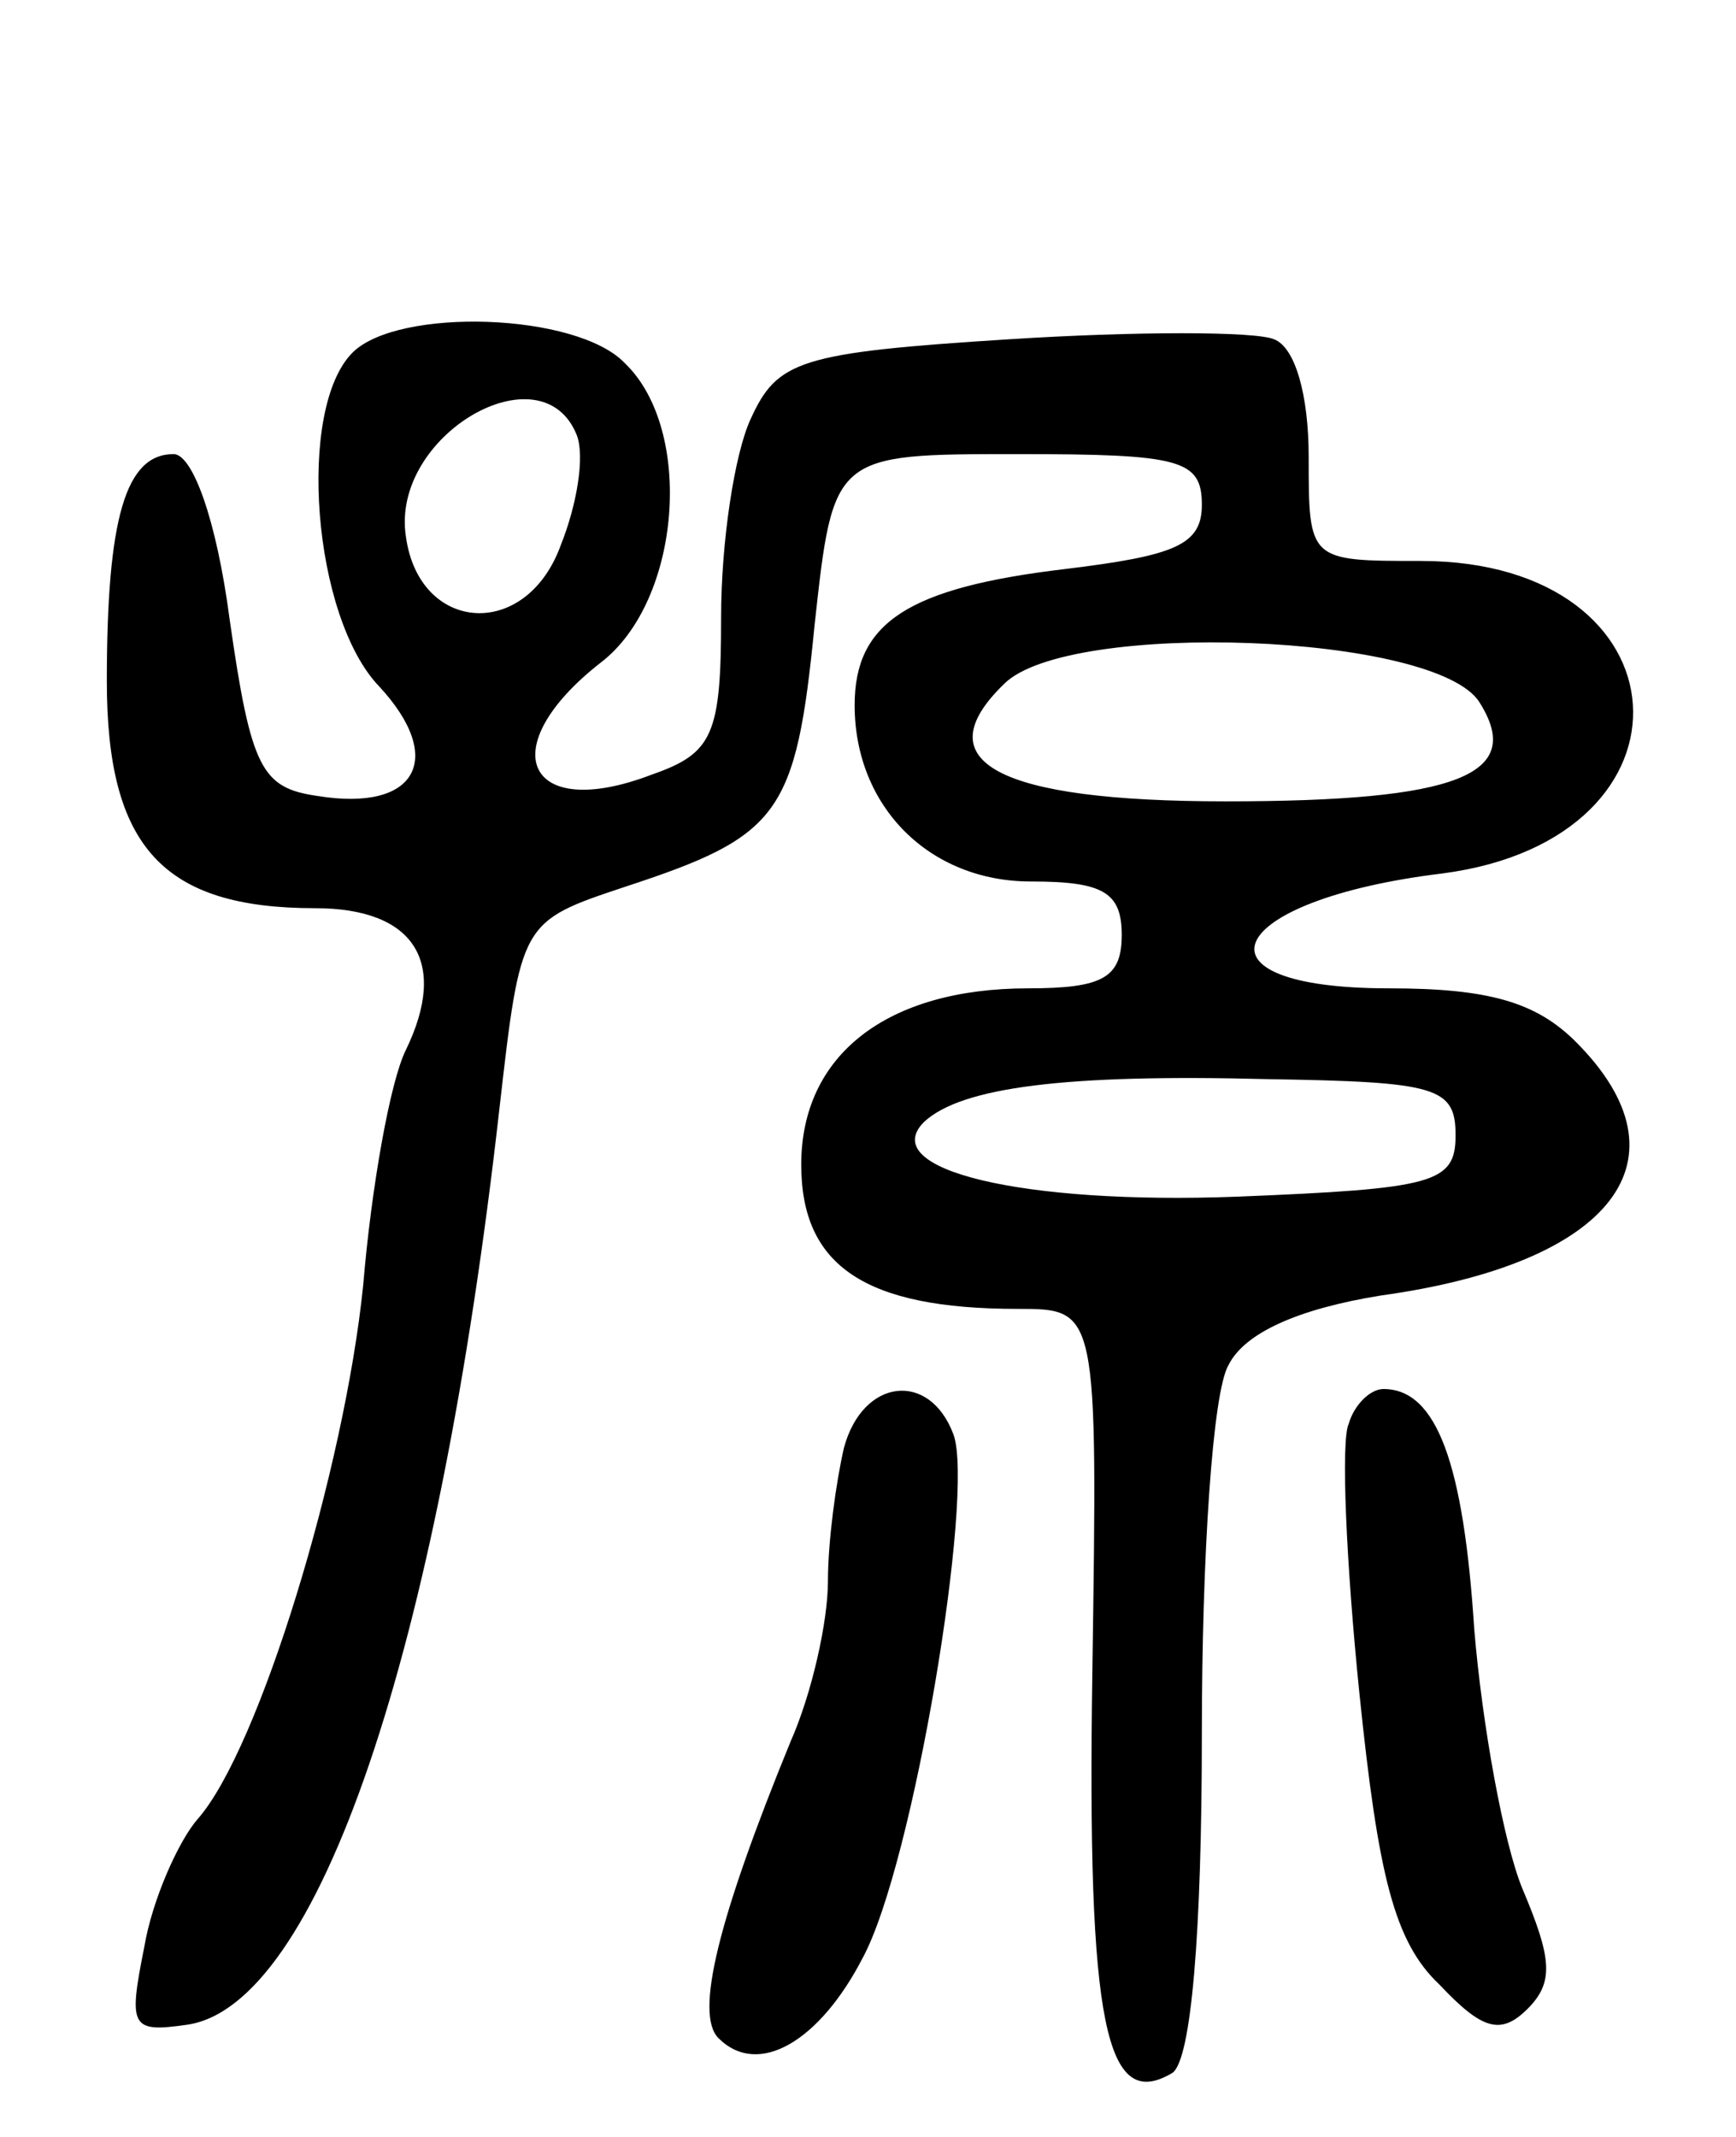
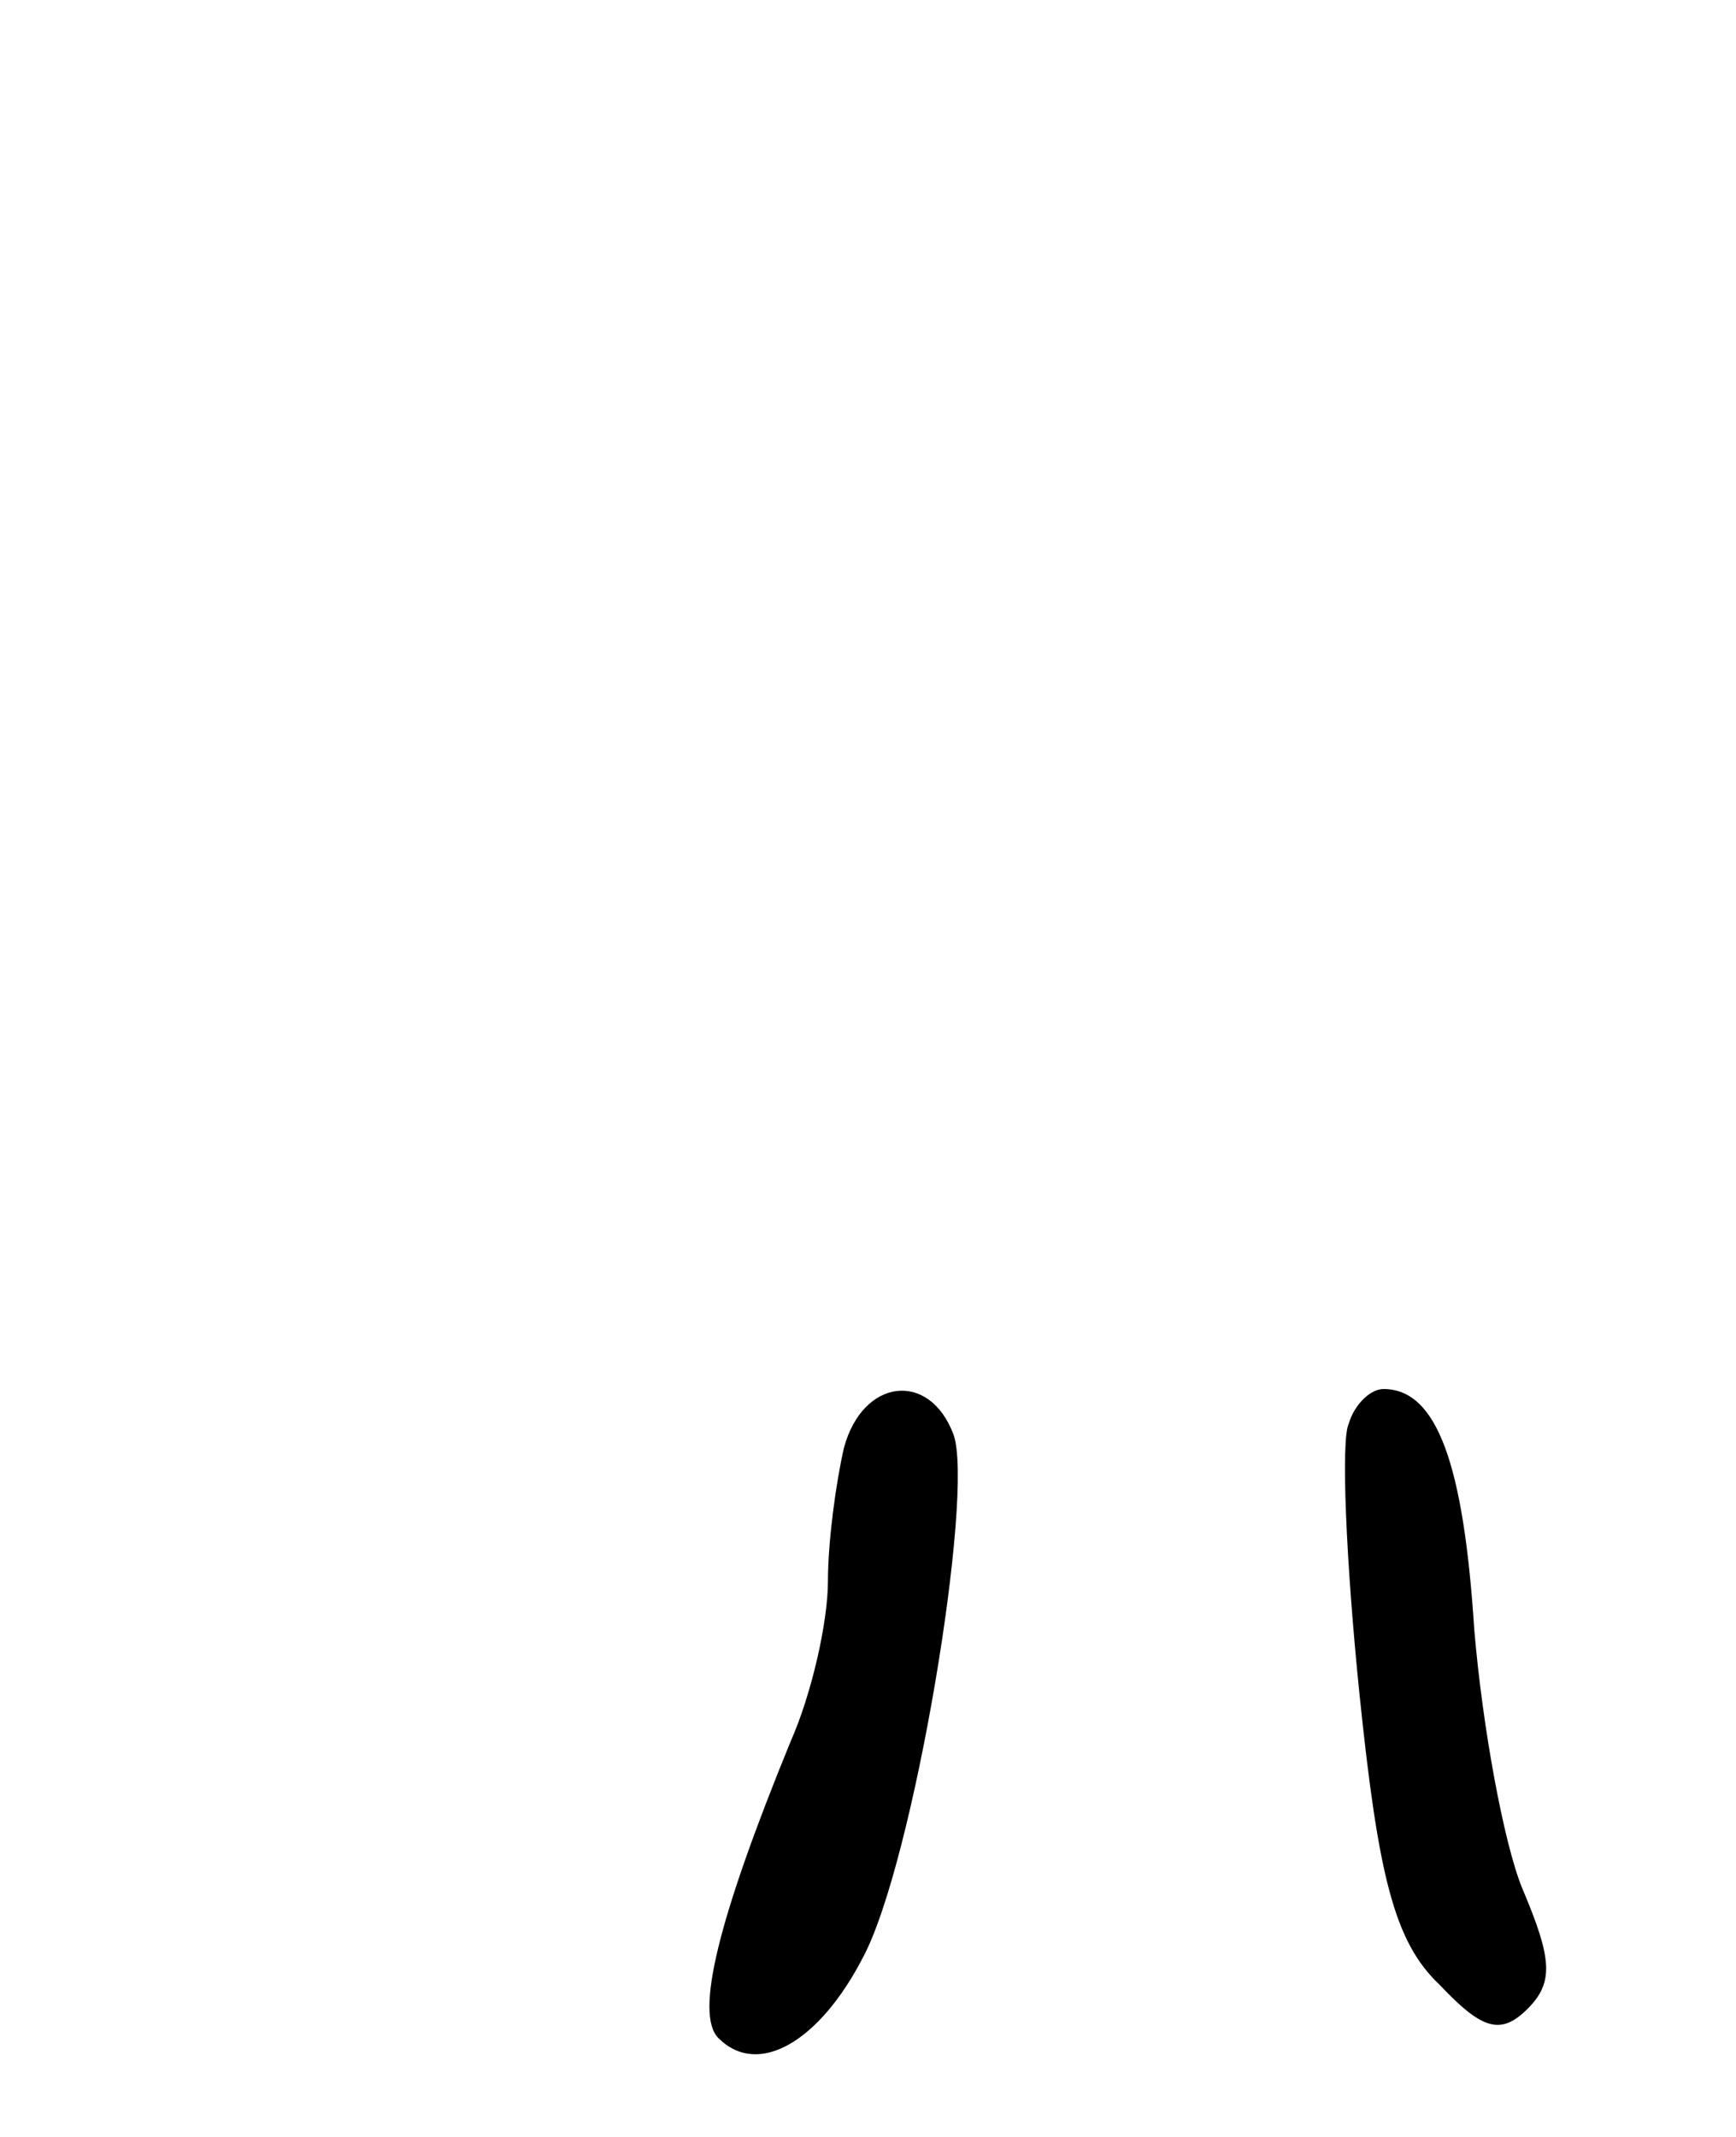
<svg xmlns="http://www.w3.org/2000/svg" version="1.0" width="65" height="80" viewBox="0 0 65 80">
  <g transform="translate(0,80) scale(0.1,-0.1)">
-     <path d="M132 668 c-21 -21 -15 -99 10 -125 25 -27 14 -47 -23 -41 -21 3 -25 10 -33 66 -5 38 -14 62 -21 62 -18 0 -25 -24 -25 -85 0 -62 21 -85 78 -85 37 0 50 -20 34 -53 -6 -12 -13 -52 -16 -88 -7 -69 -39 -174 -62 -200 -7 -8 -17 -30 -20 -48 -6 -30 -5 -32 16 -29 49 7 94 139 117 343 8 70 8 70 47 83 58 19 64 27 71 98 7 64 7 64 76 64 61 0 69 -2 69 -19 0 -15 -10 -19 -51 -24 -59 -7 -79 -20 -79 -51 0 -38 28 -66 66 -66 27 0 34 -4 34 -20 0 -16 -7 -20 -35 -20 -53 0 -85 -25 -85 -66 0 -38 24 -54 81 -54 30 0 30 0 28 -136 -2 -132 5 -165 30 -150 7 5 11 52 11 127 0 66 4 128 10 138 6 12 26 21 57 26 87 12 117 51 73 95 -15 15 -33 20 -70 20 -77 0 -62 33 20 43 100 13 93 117 -8 117 -42 0 -42 0 -42 39 0 23 -5 41 -13 44 -7 3 -52 3 -99 0 -79 -5 -87 -8 -97 -30 -6 -13 -11 -46 -11 -74 0 -44 -3 -51 -26 -59 -47 -18 -60 10 -19 42 30 23 35 87 9 112 -18 19 -85 21 -102 4z m84 -31 c3 -8 0 -26 -6 -41 -13 -36 -53 -33 -58 3 -6 38 51 71 64 38z m338 -100 c17 -27 -8 -37 -95 -37 -86 0 -113 15 -83 44 24 24 162 19 178 -7z m-9 -162 c0 -18 -8 -20 -82 -23 -80 -3 -135 10 -117 28 14 13 53 18 129 16 63 -1 70 -3 70 -21z" />
    <path d="M316 258 c-3 -13 -6 -35 -6 -50 0 -15 -6 -42 -14 -60 -27 -66 -36 -102 -27 -111 15 -15 38 -1 54 30 19 35 42 174 34 196 -9 24 -34 21 -41 -5z" />
    <path d="M505 267 c-3 -6 -1 -52 4 -101 7 -68 13 -93 30 -109 16 -17 23 -19 33 -9 10 10 9 19 -2 45 -7 17 -15 61 -18 97 -4 62 -14 90 -34 90 -5 0 -11 -6 -13 -13z" />
  </g>
</svg>